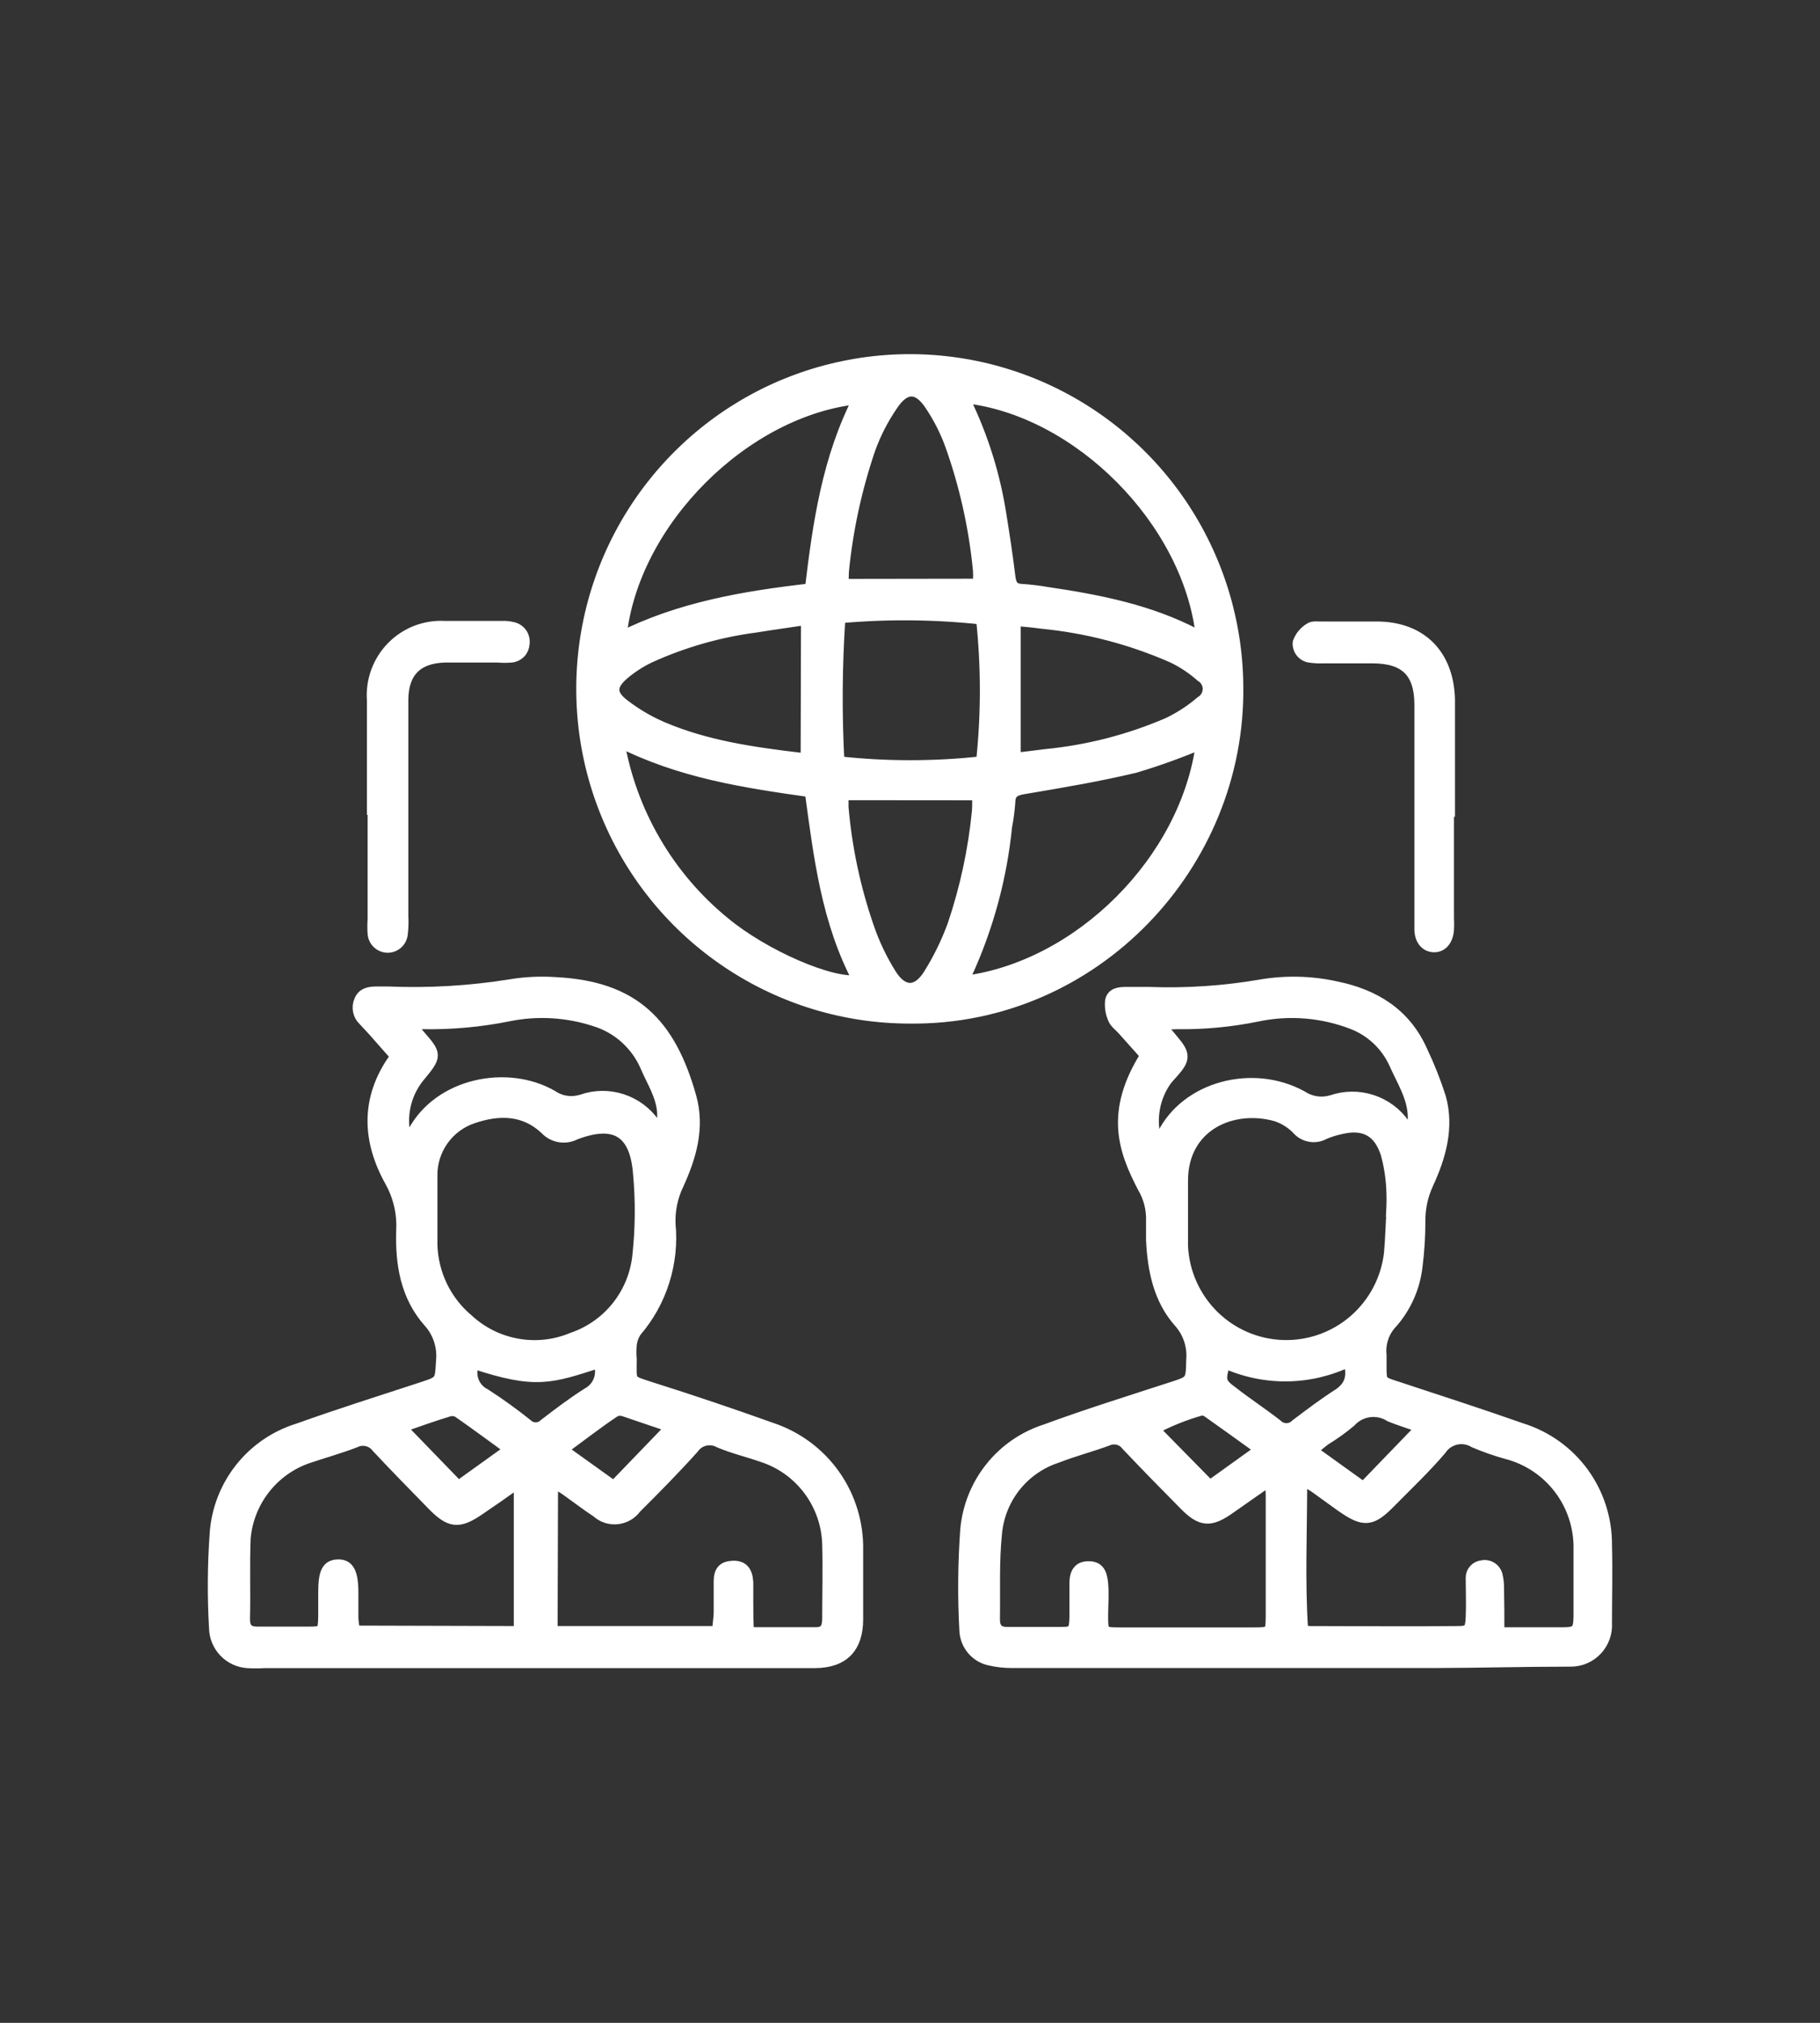
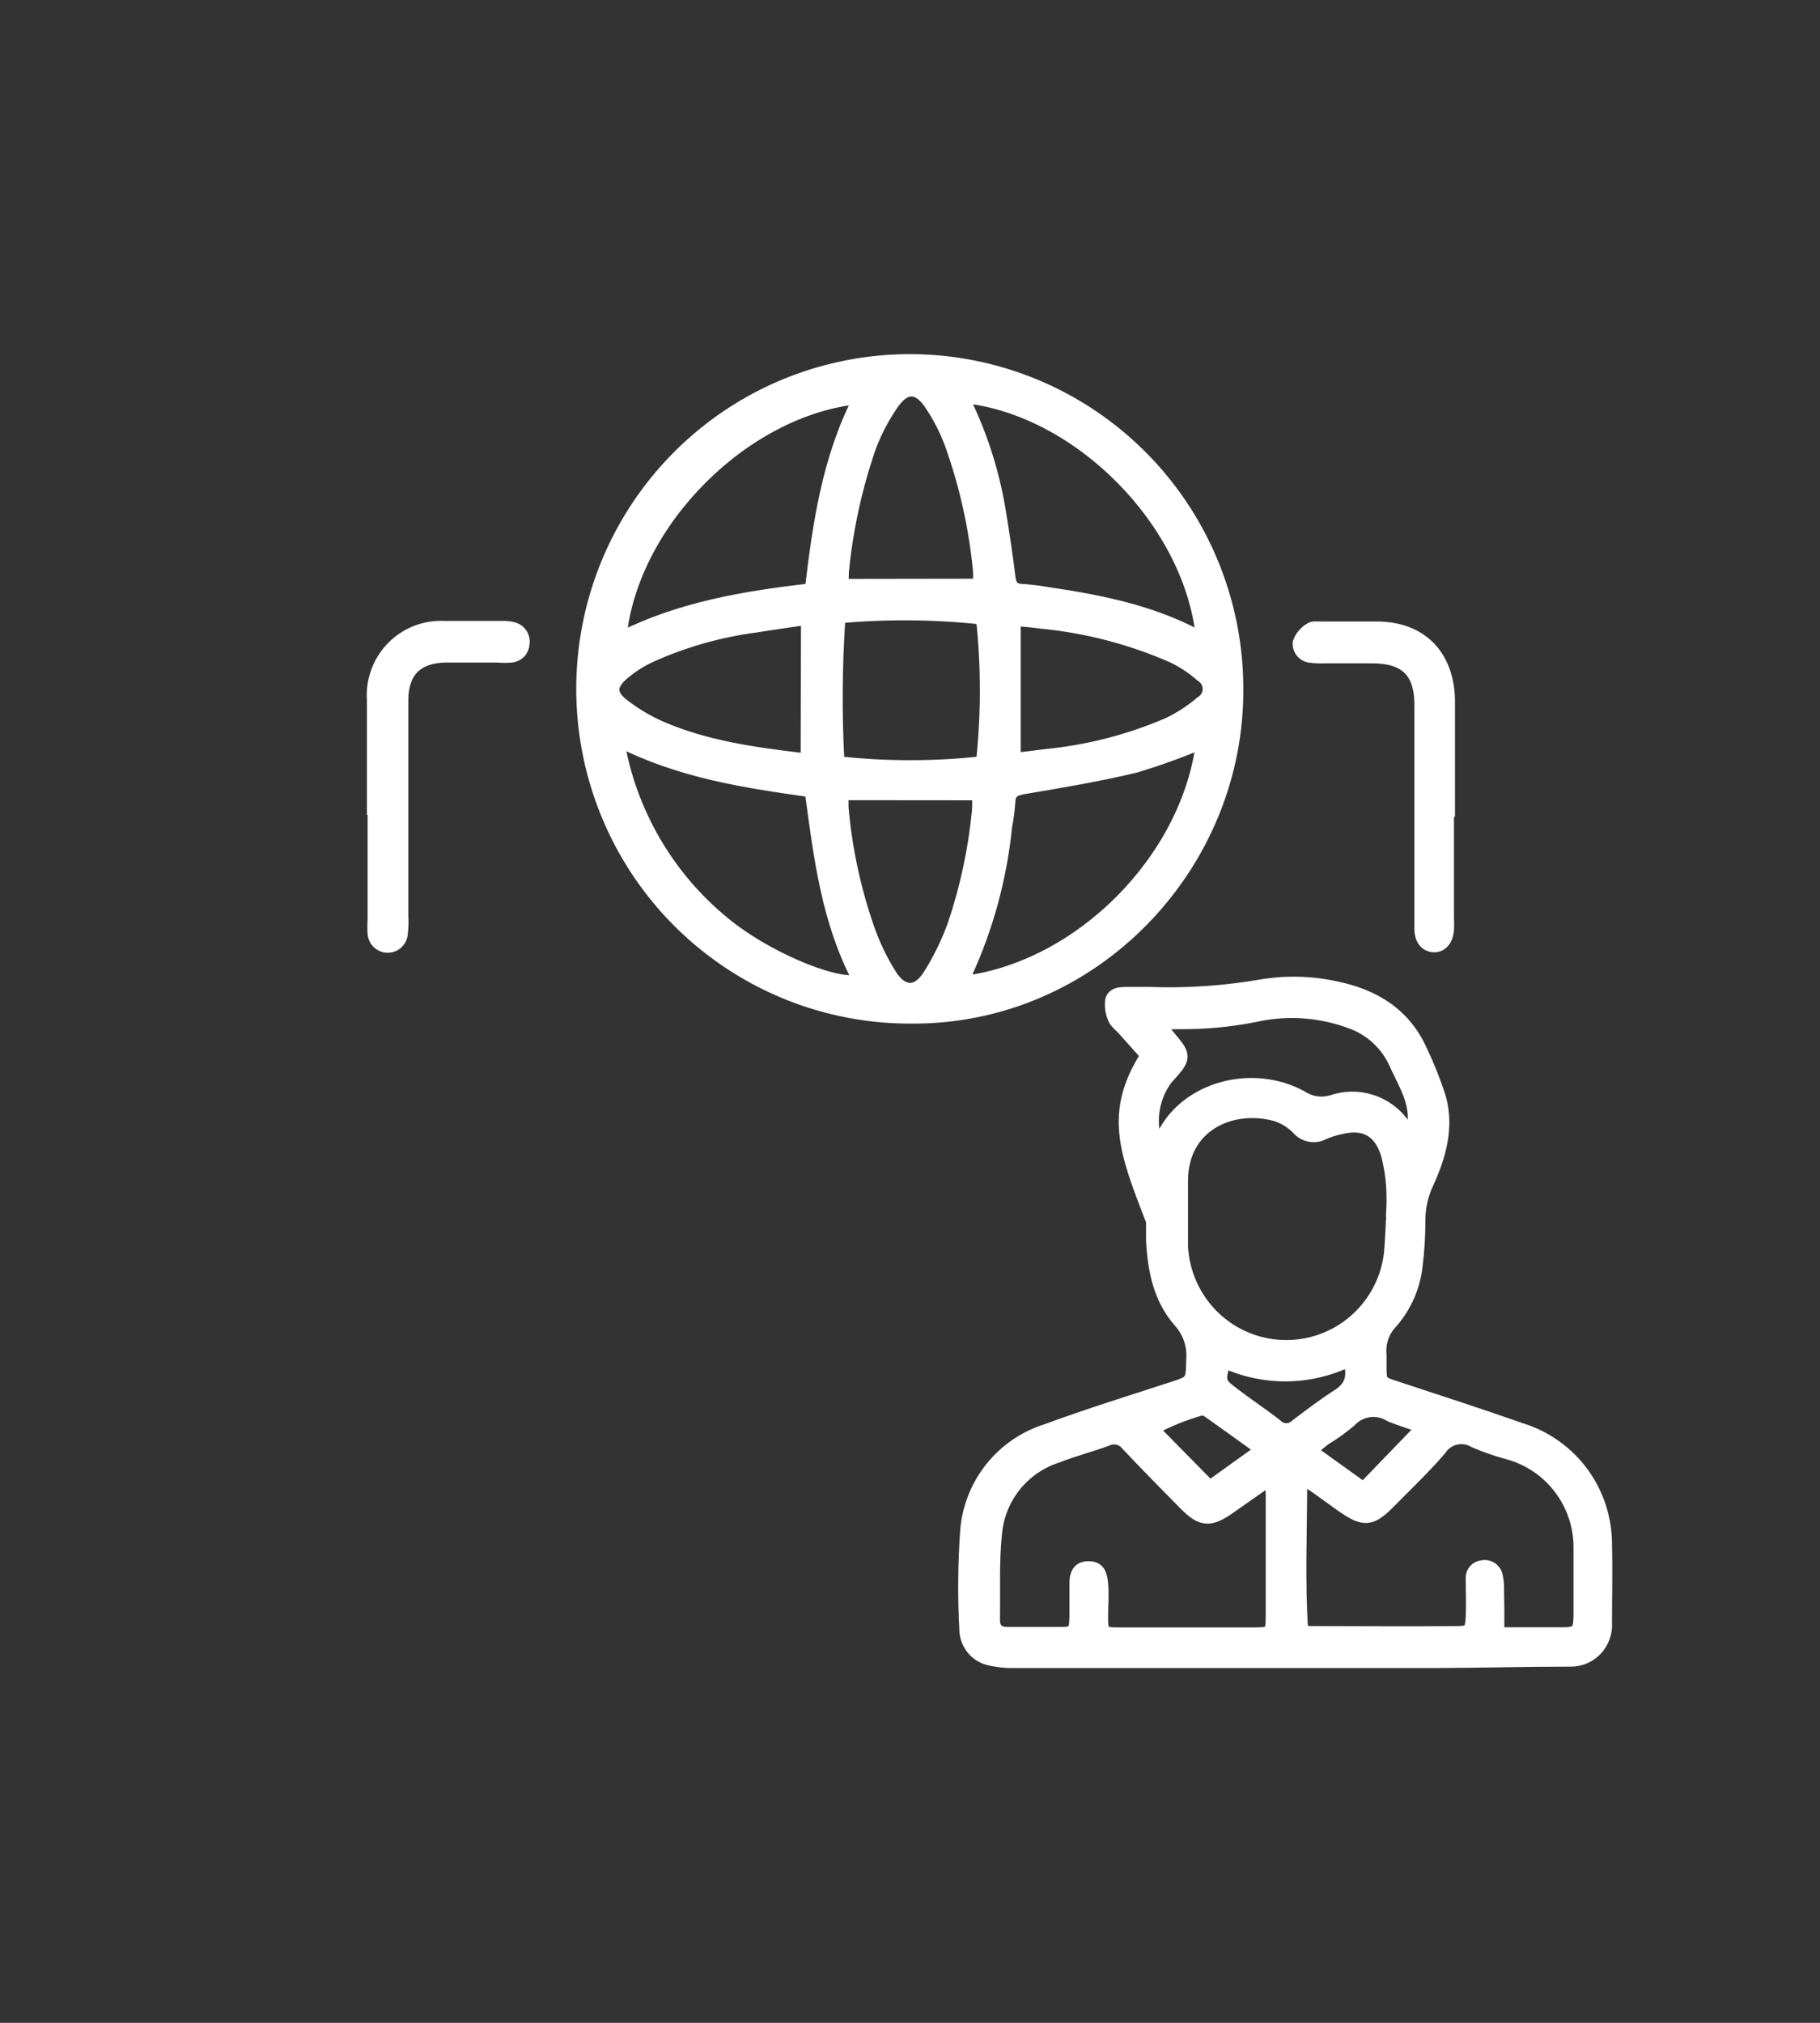
<svg xmlns="http://www.w3.org/2000/svg" width="45" height="50" viewBox="0 0 45 50" fill="none">
  <rect x="0" y="0" width="45" height="50" fill="#333333" stroke="none" />
  <path d="M22.511 25.151C20.912 25.154 19.348 24.682 18.016 23.794C16.684 22.907 15.643 21.644 15.026 20.164C14.408 18.684 14.242 17.053 14.546 15.478C14.851 13.903 15.614 12.454 16.739 11.314C17.864 10.173 19.3 9.392 20.866 9.07C22.433 8.747 24.059 8.897 25.541 9.5C27.023 10.104 28.293 11.134 29.192 12.461C30.09 13.788 30.578 15.352 30.591 16.957C30.653 21.383 27.038 25.193 22.511 25.151ZM23.856 9.816C23.856 9.844 23.836 9.875 23.856 9.898C23.887 9.976 23.92 10.055 23.957 10.131C24.329 10.947 24.589 11.81 24.729 12.696C24.813 13.217 24.894 13.738 24.956 14.259C24.981 14.462 25.043 14.572 25.259 14.583C25.472 14.597 25.683 14.622 25.893 14.659C27.159 14.845 28.419 15.093 29.559 15.69C29.609 15.707 29.662 15.719 29.716 15.723C29.401 12.868 26.662 10.12 23.856 9.816ZM29.721 18.356C29.181 18.586 28.628 18.785 28.066 18.953C27.159 19.17 26.236 19.325 25.315 19.48C25.079 19.519 24.956 19.584 24.953 19.84C24.938 20.038 24.912 20.236 24.874 20.431C24.748 21.693 24.413 22.924 23.884 24.075C23.86 24.139 23.844 24.205 23.836 24.272C26.704 23.909 29.351 21.254 29.721 18.356ZM15.284 18.303C15.582 20.073 16.512 21.674 17.9 22.808C18.877 23.622 20.583 24.368 21.24 24.247C20.457 22.783 20.266 21.169 20.047 19.556C18.408 19.325 16.814 19.085 15.284 18.303ZM15.341 15.768C16.817 15.025 18.403 14.758 20.05 14.569C20.244 12.941 20.474 11.331 21.246 9.836C18.431 10.111 15.638 12.871 15.341 15.743V15.768ZM20.752 15.281C20.673 16.467 20.665 17.657 20.729 18.843C21.91 18.973 23.101 18.973 24.282 18.843C24.409 17.661 24.409 16.469 24.282 15.287C23.109 15.16 21.927 15.149 20.752 15.256V15.281ZM20.886 19.629C20.863 19.665 20.844 19.703 20.83 19.744C20.83 19.816 20.83 19.886 20.83 19.956C20.917 20.961 21.127 21.953 21.456 22.907C21.596 23.321 21.785 23.718 22.017 24.089C22.315 24.562 22.685 24.565 22.98 24.089C23.22 23.705 23.419 23.296 23.575 22.87C23.884 21.958 24.087 21.013 24.181 20.054C24.19 19.913 24.19 19.772 24.181 19.632L20.886 19.629ZM24.156 14.454C24.177 14.421 24.194 14.386 24.206 14.349C24.212 14.264 24.212 14.178 24.206 14.093C24.104 13.036 23.872 11.996 23.516 10.996C23.389 10.647 23.22 10.315 23.014 10.007C22.705 9.534 22.371 9.529 22.054 10.007C21.821 10.347 21.632 10.715 21.493 11.103C21.159 12.084 20.939 13.101 20.839 14.133C20.833 14.241 20.833 14.35 20.839 14.459L24.156 14.454ZM25.088 18.759C25.368 18.725 25.604 18.7 25.851 18.666C26.897 18.565 27.92 18.302 28.885 17.886C29.178 17.746 29.452 17.568 29.699 17.357C29.756 17.323 29.803 17.276 29.836 17.218C29.869 17.161 29.887 17.096 29.887 17.03C29.887 16.964 29.869 16.899 29.836 16.841C29.803 16.784 29.756 16.736 29.699 16.703C29.487 16.515 29.25 16.358 28.994 16.236C27.968 15.785 26.877 15.5 25.761 15.391C25.545 15.36 25.323 15.343 25.088 15.321V18.759ZM19.955 15.295C19.5 15.363 19.096 15.419 18.695 15.484C17.78 15.603 16.888 15.858 16.048 16.241C15.819 16.352 15.605 16.491 15.411 16.655C15.085 16.937 15.077 17.162 15.411 17.421C15.704 17.648 16.025 17.838 16.365 17.985C17.457 18.452 18.61 18.615 19.792 18.756C19.845 18.752 19.897 18.739 19.946 18.719L19.955 15.295Z" fill="white" stroke="white" stroke-width="0.3" />
-   <path d="M9.775 26.074L9.231 25.457C9.155 25.373 9.073 25.291 8.998 25.207C8.935 25.148 8.893 25.071 8.877 24.987C8.86 24.902 8.87 24.815 8.905 24.737C8.975 24.562 9.13 24.537 9.29 24.534C9.391 24.534 9.489 24.534 9.59 24.534C10.607 24.576 11.625 24.516 12.629 24.354C13 24.293 13.377 24.276 13.752 24.303C15.66 24.404 16.558 25.294 17.069 27.119C17.28 27.873 17.069 28.589 16.758 29.27C16.609 29.578 16.539 29.917 16.553 30.259C16.599 30.733 16.548 31.212 16.404 31.666C16.261 32.121 16.027 32.541 15.716 32.903C15.647 33.007 15.604 33.127 15.593 33.252C15.583 33.365 15.583 33.479 15.593 33.592C15.593 34.195 15.528 34.124 16.121 34.319C17.12 34.634 18.108 34.969 19.084 35.318C19.708 35.528 20.248 35.931 20.628 36.47C21.007 37.009 21.204 37.655 21.192 38.314C21.192 38.878 21.192 39.455 21.192 40.024C21.192 40.719 20.844 41.08 20.148 41.082C18.262 41.082 16.376 41.082 14.487 41.082H6.539C6.397 41.091 6.255 41.091 6.113 41.082C5.899 41.066 5.699 40.971 5.552 40.814C5.405 40.658 5.322 40.452 5.318 40.238C5.273 39.456 5.279 38.673 5.335 37.892C5.378 37.311 5.595 36.756 5.957 36.3C6.319 35.844 6.809 35.508 7.364 35.335C8.377 34.972 9.405 34.648 10.429 34.313C10.917 34.153 10.9 34.156 10.931 33.637C10.949 33.461 10.929 33.284 10.873 33.116C10.818 32.948 10.728 32.794 10.609 32.663C10.047 32.027 9.921 31.238 9.946 30.41C9.968 29.988 9.87 29.569 9.666 29.2C9.104 28.197 9.057 27.172 9.75 26.184C9.761 26.187 9.758 26.139 9.775 26.074ZM10.665 29.923C10.665 30.205 10.665 30.486 10.665 30.768C10.675 31.125 10.761 31.476 10.916 31.798C11.072 32.119 11.295 32.404 11.568 32.632C11.912 32.948 12.338 33.158 12.796 33.238C13.255 33.319 13.727 33.266 14.156 33.086C14.597 32.936 14.986 32.661 15.275 32.295C15.564 31.929 15.742 31.487 15.787 31.021C15.858 30.356 15.864 29.686 15.803 29.02C15.725 27.958 15.206 27.648 14.221 28.023C14.103 28.085 13.968 28.107 13.836 28.084C13.705 28.062 13.585 27.997 13.494 27.899C12.969 27.403 12.332 27.403 11.7 27.617C11.395 27.716 11.13 27.911 10.944 28.172C10.757 28.434 10.659 28.749 10.665 29.07C10.665 29.355 10.665 29.639 10.665 29.923ZM13.637 40.342H17.76C17.76 40.167 17.793 40.015 17.796 39.863C17.796 39.607 17.796 39.351 17.796 39.094C17.796 38.838 17.889 38.737 18.122 38.728C18.355 38.72 18.459 38.844 18.475 39.111C18.475 39.266 18.475 39.424 18.475 39.582C18.475 39.829 18.475 40.08 18.495 40.37H20.179C20.429 40.37 20.479 40.212 20.479 40.001C20.479 39.39 20.496 38.776 20.479 38.165C20.465 37.677 20.299 37.206 20.006 36.816C19.713 36.426 19.307 36.137 18.843 35.989C18.495 35.867 18.133 35.783 17.793 35.639C17.684 35.578 17.555 35.559 17.433 35.587C17.31 35.615 17.203 35.688 17.131 35.791C16.676 36.298 16.194 36.785 15.711 37.267C15.658 37.34 15.59 37.4 15.512 37.445C15.433 37.49 15.347 37.517 15.257 37.526C15.168 37.535 15.077 37.525 14.992 37.496C14.907 37.467 14.829 37.421 14.762 37.36C14.501 37.188 14.254 36.997 13.999 36.816C13.903 36.749 13.797 36.695 13.648 36.605L13.637 40.342ZM12.854 40.342V36.681C12.792 36.681 12.756 36.681 12.739 36.681C12.458 36.884 12.158 37.09 11.866 37.289C11.341 37.653 11.136 37.633 10.69 37.174C10.244 36.715 9.775 36.242 9.332 35.766C9.268 35.682 9.177 35.623 9.074 35.599C8.972 35.575 8.864 35.589 8.77 35.637C8.386 35.783 7.99 35.893 7.6 36.025C7.178 36.172 6.807 36.437 6.532 36.79C6.257 37.142 6.089 37.567 6.048 38.013C6.02 38.681 6.048 39.348 6.031 40.018C6.031 40.252 6.127 40.356 6.357 40.356C6.783 40.356 7.199 40.356 7.634 40.356C7.993 40.356 8.01 40.331 8.018 39.959C8.018 39.762 8.018 39.562 8.018 39.362C8.018 38.869 8.1 38.703 8.352 38.695C8.605 38.686 8.714 38.864 8.711 39.384C8.711 39.581 8.711 39.782 8.711 39.981C8.711 40.091 8.737 40.198 8.753 40.331L12.854 40.342ZM10.019 28.13L10.117 28.163C10.154 28.104 10.193 28.051 10.227 27.989C10.867 26.787 12.548 26.46 13.648 27.096C13.756 27.169 13.879 27.216 14.008 27.234C14.137 27.252 14.268 27.24 14.392 27.201C14.71 27.089 15.056 27.085 15.377 27.19C15.697 27.294 15.975 27.5 16.168 27.778C16.24 27.856 16.317 27.928 16.398 27.995C16.398 27.775 16.398 27.637 16.398 27.499C16.37 27.074 16.135 26.725 15.975 26.347C15.858 26.079 15.684 25.84 15.466 25.645C15.248 25.451 14.991 25.306 14.712 25.221C14.021 24.995 13.283 24.952 12.57 25.097C11.876 25.237 11.168 25.301 10.46 25.289C10.355 25.294 10.251 25.309 10.148 25.334C10.235 25.444 10.286 25.508 10.339 25.57C10.788 26.083 10.788 26.083 10.339 26.626C10.174 26.835 10.058 27.079 10.003 27.34C9.947 27.601 9.953 27.871 10.019 28.13ZM14.813 33.663C13.617 34.046 13.258 34.198 11.706 33.682C11.642 33.825 11.635 33.986 11.688 34.134C11.74 34.281 11.847 34.402 11.987 34.471C12.343 34.701 12.688 34.949 13.019 35.214C13.08 35.274 13.161 35.307 13.245 35.307C13.33 35.307 13.411 35.274 13.471 35.214C13.819 34.947 14.17 34.679 14.541 34.446C14.675 34.373 14.778 34.252 14.828 34.107C14.879 33.962 14.873 33.804 14.813 33.663ZM16.62 35.265C16.154 35.107 15.795 34.983 15.433 34.862C15.394 34.849 15.352 34.843 15.311 34.846C15.269 34.849 15.229 34.86 15.192 34.879C14.768 35.161 14.35 35.487 13.881 35.831L15.178 36.76L16.62 35.265ZM9.885 35.265L11.33 36.757L12.629 35.825C12.155 35.482 11.751 35.181 11.335 34.893C11.299 34.873 11.259 34.859 11.218 34.855C11.176 34.85 11.134 34.853 11.094 34.865C10.713 34.98 10.345 35.113 9.89 35.271L9.885 35.265Z" fill="white" stroke="white" stroke-width="0.3" />
-   <path d="M28.346 26.085L27.765 25.435C27.689 25.351 27.583 25.277 27.543 25.179C27.482 25.042 27.458 24.892 27.473 24.742C27.507 24.556 27.689 24.545 27.852 24.545C28.015 24.545 28.22 24.545 28.413 24.545C29.334 24.579 30.256 24.517 31.164 24.362C31.782 24.255 32.415 24.27 33.027 24.404C33.982 24.599 34.742 25.063 35.152 25.993C35.328 26.363 35.479 26.745 35.604 27.136C35.806 27.873 35.604 28.578 35.298 29.245C35.159 29.541 35.089 29.864 35.093 30.191C35.093 30.56 35.07 30.929 35.023 31.295C34.966 31.809 34.753 32.293 34.414 32.683C34.31 32.789 34.231 32.918 34.183 33.058C34.135 33.199 34.117 33.349 34.133 33.497C34.133 33.581 34.133 33.668 34.133 33.753C34.133 34.17 34.133 34.164 34.518 34.288C35.553 34.631 36.592 34.964 37.622 35.327C38.23 35.517 38.762 35.899 39.138 36.415C39.513 36.932 39.713 37.557 39.707 38.196C39.724 38.835 39.707 39.477 39.707 40.117C39.715 40.237 39.697 40.358 39.656 40.471C39.615 40.585 39.551 40.688 39.468 40.776C39.385 40.863 39.285 40.932 39.174 40.979C39.063 41.025 38.943 41.048 38.823 41.046C37.7 41.046 36.578 41.077 35.455 41.08C31.977 41.08 28.5 41.08 25.026 41.08C24.843 41.081 24.66 41.061 24.481 41.02C24.312 40.986 24.16 40.895 24.049 40.762C23.938 40.63 23.875 40.464 23.87 40.291C23.825 39.467 23.833 38.64 23.892 37.816C23.941 37.257 24.153 36.724 24.503 36.286C24.852 35.847 25.323 35.523 25.857 35.352C26.881 34.975 27.922 34.651 28.961 34.313C29.474 34.147 29.466 34.156 29.48 33.609C29.494 33.44 29.473 33.27 29.42 33.11C29.366 32.949 29.281 32.801 29.168 32.674C28.666 32.111 28.523 31.39 28.486 30.653C28.486 30.495 28.486 30.337 28.486 30.183C28.497 29.886 28.422 29.593 28.27 29.338C27.804 28.439 27.451 27.499 28.346 26.085ZM37.046 40.373C37.608 40.373 38.124 40.373 38.632 40.373C38.994 40.373 39.05 40.311 39.056 39.95C39.056 39.387 39.056 38.838 39.056 38.283C39.064 37.745 38.892 37.219 38.567 36.79C38.242 36.361 37.782 36.054 37.262 35.918C36.988 35.843 36.719 35.749 36.457 35.637C36.319 35.553 36.155 35.526 35.998 35.561C35.841 35.596 35.704 35.691 35.615 35.825C35.228 36.279 34.793 36.69 34.374 37.115C33.903 37.596 33.729 37.611 33.168 37.219C32.96 37.073 32.755 36.918 32.547 36.771C32.458 36.707 32.362 36.656 32.171 36.538C32.171 37.853 32.112 39.086 32.194 40.294C32.243 40.315 32.294 40.331 32.345 40.342C33.577 40.342 34.812 40.356 36.047 40.342C36.328 40.342 36.376 40.288 36.39 39.979C36.404 39.669 36.39 39.325 36.39 38.999C36.389 38.928 36.415 38.86 36.463 38.808C36.51 38.756 36.575 38.724 36.645 38.717C36.723 38.7 36.804 38.715 36.871 38.757C36.938 38.8 36.986 38.867 37.004 38.945C37.029 39.056 37.041 39.169 37.038 39.283C37.046 39.627 37.046 39.953 37.046 40.373ZM31.414 36.563L30.4 37.273C29.921 37.611 29.702 37.596 29.295 37.182C28.815 36.698 28.34 36.211 27.869 35.715C27.814 35.642 27.736 35.589 27.647 35.566C27.558 35.543 27.464 35.551 27.381 35.589C26.971 35.741 26.539 35.851 26.134 36.011C25.726 36.143 25.365 36.392 25.096 36.728C24.828 37.064 24.664 37.472 24.625 37.901C24.552 38.605 24.585 39.308 24.574 40.029C24.574 40.26 24.678 40.367 24.911 40.364C25.352 40.364 25.789 40.364 26.23 40.364C26.547 40.364 26.581 40.322 26.592 39.981C26.592 39.7 26.592 39.418 26.592 39.137C26.592 38.855 26.704 38.737 26.92 38.74C27.136 38.742 27.223 38.858 27.249 39.139C27.274 39.421 27.249 39.68 27.249 39.948C27.249 40.361 27.265 40.376 27.686 40.376H31.004C31.428 40.376 31.442 40.361 31.445 39.953C31.445 38.956 31.445 37.962 31.445 36.966C31.447 36.853 31.433 36.746 31.4 36.563H31.414ZM34.445 29.932H34.425C34.435 29.744 34.435 29.556 34.425 29.369C34.41 29.083 34.364 28.8 34.29 28.524C34.108 27.944 33.729 27.744 33.137 27.888C32.998 27.918 32.863 27.961 32.733 28.017C32.627 28.076 32.504 28.096 32.386 28.073C32.267 28.051 32.159 27.989 32.081 27.896C31.933 27.745 31.75 27.632 31.548 27.567C30.459 27.265 29.227 27.814 29.224 29.18C29.224 29.721 29.224 30.261 29.224 30.802C29.254 31.452 29.527 32.068 29.989 32.526C30.45 32.983 31.067 33.25 31.715 33.272C32.364 33.294 32.997 33.071 33.489 32.646C33.98 32.221 34.295 31.626 34.369 30.979C34.4 30.641 34.408 30.287 34.431 29.932H34.445ZM28.562 28.158L28.658 28.186C28.694 28.147 28.726 28.105 28.753 28.059C29.337 26.874 30.973 26.443 32.185 27.108C32.294 27.18 32.417 27.227 32.547 27.246C32.675 27.265 32.807 27.255 32.932 27.217C33.25 27.108 33.596 27.105 33.916 27.209C34.237 27.313 34.515 27.518 34.709 27.795C34.759 27.872 34.802 27.954 34.838 28.04L34.941 27.958C34.941 27.848 34.958 27.735 34.958 27.626C34.958 27.122 34.678 26.708 34.487 26.271C34.282 25.828 33.915 25.48 33.462 25.3C32.705 25.004 31.878 24.935 31.082 25.103C30.431 25.236 29.766 25.299 29.101 25.289C28.954 25.291 28.808 25.304 28.663 25.325C28.809 25.5 28.904 25.607 29.003 25.731C29.283 26.06 29.283 26.173 29.003 26.491C28.947 26.556 28.888 26.615 28.834 26.682C28.682 26.892 28.579 27.134 28.532 27.389C28.485 27.645 28.495 27.907 28.562 28.158ZM33.361 33.629C32.881 33.863 32.356 33.988 31.822 33.995C31.288 34.001 30.759 33.889 30.274 33.666C30.139 34.125 30.153 34.189 30.468 34.42C30.83 34.702 31.206 34.947 31.562 35.225C31.594 35.258 31.633 35.283 31.674 35.301C31.716 35.318 31.761 35.327 31.806 35.327C31.852 35.327 31.897 35.318 31.939 35.301C31.98 35.283 32.019 35.258 32.051 35.225C32.399 34.961 32.749 34.696 33.12 34.46C33.415 34.251 33.468 34.001 33.361 33.62V33.629ZM31.186 35.831C30.701 35.482 30.28 35.178 29.856 34.879C29.808 34.85 29.752 34.837 29.696 34.84C29.284 34.956 28.886 35.116 28.509 35.319L29.912 36.746L31.186 35.831ZM33.712 36.785L35.166 35.279C34.849 35.161 34.605 35.09 34.38 34.998C34.225 34.898 34.039 34.857 33.856 34.881C33.674 34.905 33.505 34.993 33.381 35.13C33.186 35.294 32.978 35.442 32.761 35.575C32.651 35.654 32.553 35.746 32.418 35.856L33.712 36.785Z" fill="white" stroke="white" stroke-width="0.3" />
+   <path d="M28.346 26.085L27.765 25.435C27.689 25.351 27.583 25.277 27.543 25.179C27.482 25.042 27.458 24.892 27.473 24.742C27.507 24.556 27.689 24.545 27.852 24.545C28.015 24.545 28.22 24.545 28.413 24.545C29.334 24.579 30.256 24.517 31.164 24.362C31.782 24.255 32.415 24.27 33.027 24.404C33.982 24.599 34.742 25.063 35.152 25.993C35.328 26.363 35.479 26.745 35.604 27.136C35.806 27.873 35.604 28.578 35.298 29.245C35.159 29.541 35.089 29.864 35.093 30.191C35.093 30.56 35.07 30.929 35.023 31.295C34.966 31.809 34.753 32.293 34.414 32.683C34.31 32.789 34.231 32.918 34.183 33.058C34.135 33.199 34.117 33.349 34.133 33.497C34.133 33.581 34.133 33.668 34.133 33.753C34.133 34.17 34.133 34.164 34.518 34.288C35.553 34.631 36.592 34.964 37.622 35.327C38.23 35.517 38.762 35.899 39.138 36.415C39.513 36.932 39.713 37.557 39.707 38.196C39.724 38.835 39.707 39.477 39.707 40.117C39.715 40.237 39.697 40.358 39.656 40.471C39.615 40.585 39.551 40.688 39.468 40.776C39.385 40.863 39.285 40.932 39.174 40.979C39.063 41.025 38.943 41.048 38.823 41.046C37.7 41.046 36.578 41.077 35.455 41.08C31.977 41.08 28.5 41.08 25.026 41.08C24.843 41.081 24.66 41.061 24.481 41.02C24.312 40.986 24.16 40.895 24.049 40.762C23.938 40.63 23.875 40.464 23.87 40.291C23.825 39.467 23.833 38.64 23.892 37.816C23.941 37.257 24.153 36.724 24.503 36.286C24.852 35.847 25.323 35.523 25.857 35.352C26.881 34.975 27.922 34.651 28.961 34.313C29.474 34.147 29.466 34.156 29.48 33.609C29.494 33.44 29.473 33.27 29.42 33.11C29.366 32.949 29.281 32.801 29.168 32.674C28.666 32.111 28.523 31.39 28.486 30.653C28.486 30.495 28.486 30.337 28.486 30.183C27.804 28.439 27.451 27.499 28.346 26.085ZM37.046 40.373C37.608 40.373 38.124 40.373 38.632 40.373C38.994 40.373 39.05 40.311 39.056 39.95C39.056 39.387 39.056 38.838 39.056 38.283C39.064 37.745 38.892 37.219 38.567 36.79C38.242 36.361 37.782 36.054 37.262 35.918C36.988 35.843 36.719 35.749 36.457 35.637C36.319 35.553 36.155 35.526 35.998 35.561C35.841 35.596 35.704 35.691 35.615 35.825C35.228 36.279 34.793 36.69 34.374 37.115C33.903 37.596 33.729 37.611 33.168 37.219C32.96 37.073 32.755 36.918 32.547 36.771C32.458 36.707 32.362 36.656 32.171 36.538C32.171 37.853 32.112 39.086 32.194 40.294C32.243 40.315 32.294 40.331 32.345 40.342C33.577 40.342 34.812 40.356 36.047 40.342C36.328 40.342 36.376 40.288 36.39 39.979C36.404 39.669 36.39 39.325 36.39 38.999C36.389 38.928 36.415 38.86 36.463 38.808C36.51 38.756 36.575 38.724 36.645 38.717C36.723 38.7 36.804 38.715 36.871 38.757C36.938 38.8 36.986 38.867 37.004 38.945C37.029 39.056 37.041 39.169 37.038 39.283C37.046 39.627 37.046 39.953 37.046 40.373ZM31.414 36.563L30.4 37.273C29.921 37.611 29.702 37.596 29.295 37.182C28.815 36.698 28.34 36.211 27.869 35.715C27.814 35.642 27.736 35.589 27.647 35.566C27.558 35.543 27.464 35.551 27.381 35.589C26.971 35.741 26.539 35.851 26.134 36.011C25.726 36.143 25.365 36.392 25.096 36.728C24.828 37.064 24.664 37.472 24.625 37.901C24.552 38.605 24.585 39.308 24.574 40.029C24.574 40.26 24.678 40.367 24.911 40.364C25.352 40.364 25.789 40.364 26.23 40.364C26.547 40.364 26.581 40.322 26.592 39.981C26.592 39.7 26.592 39.418 26.592 39.137C26.592 38.855 26.704 38.737 26.92 38.74C27.136 38.742 27.223 38.858 27.249 39.139C27.274 39.421 27.249 39.68 27.249 39.948C27.249 40.361 27.265 40.376 27.686 40.376H31.004C31.428 40.376 31.442 40.361 31.445 39.953C31.445 38.956 31.445 37.962 31.445 36.966C31.447 36.853 31.433 36.746 31.4 36.563H31.414ZM34.445 29.932H34.425C34.435 29.744 34.435 29.556 34.425 29.369C34.41 29.083 34.364 28.8 34.29 28.524C34.108 27.944 33.729 27.744 33.137 27.888C32.998 27.918 32.863 27.961 32.733 28.017C32.627 28.076 32.504 28.096 32.386 28.073C32.267 28.051 32.159 27.989 32.081 27.896C31.933 27.745 31.75 27.632 31.548 27.567C30.459 27.265 29.227 27.814 29.224 29.18C29.224 29.721 29.224 30.261 29.224 30.802C29.254 31.452 29.527 32.068 29.989 32.526C30.45 32.983 31.067 33.25 31.715 33.272C32.364 33.294 32.997 33.071 33.489 32.646C33.98 32.221 34.295 31.626 34.369 30.979C34.4 30.641 34.408 30.287 34.431 29.932H34.445ZM28.562 28.158L28.658 28.186C28.694 28.147 28.726 28.105 28.753 28.059C29.337 26.874 30.973 26.443 32.185 27.108C32.294 27.18 32.417 27.227 32.547 27.246C32.675 27.265 32.807 27.255 32.932 27.217C33.25 27.108 33.596 27.105 33.916 27.209C34.237 27.313 34.515 27.518 34.709 27.795C34.759 27.872 34.802 27.954 34.838 28.04L34.941 27.958C34.941 27.848 34.958 27.735 34.958 27.626C34.958 27.122 34.678 26.708 34.487 26.271C34.282 25.828 33.915 25.48 33.462 25.3C32.705 25.004 31.878 24.935 31.082 25.103C30.431 25.236 29.766 25.299 29.101 25.289C28.954 25.291 28.808 25.304 28.663 25.325C28.809 25.5 28.904 25.607 29.003 25.731C29.283 26.06 29.283 26.173 29.003 26.491C28.947 26.556 28.888 26.615 28.834 26.682C28.682 26.892 28.579 27.134 28.532 27.389C28.485 27.645 28.495 27.907 28.562 28.158ZM33.361 33.629C32.881 33.863 32.356 33.988 31.822 33.995C31.288 34.001 30.759 33.889 30.274 33.666C30.139 34.125 30.153 34.189 30.468 34.42C30.83 34.702 31.206 34.947 31.562 35.225C31.594 35.258 31.633 35.283 31.674 35.301C31.716 35.318 31.761 35.327 31.806 35.327C31.852 35.327 31.897 35.318 31.939 35.301C31.98 35.283 32.019 35.258 32.051 35.225C32.399 34.961 32.749 34.696 33.12 34.46C33.415 34.251 33.468 34.001 33.361 33.62V33.629ZM31.186 35.831C30.701 35.482 30.28 35.178 29.856 34.879C29.808 34.85 29.752 34.837 29.696 34.84C29.284 34.956 28.886 35.116 28.509 35.319L29.912 36.746L31.186 35.831ZM33.712 36.785L35.166 35.279C34.849 35.161 34.605 35.09 34.38 34.998C34.225 34.898 34.039 34.857 33.856 34.881C33.674 34.905 33.505 34.993 33.381 35.13C33.186 35.294 32.978 35.442 32.761 35.575C32.651 35.654 32.553 35.746 32.418 35.856L33.712 36.785Z" fill="white" stroke="white" stroke-width="0.3" />
  <path d="M9.222 19.992C9.222 19.097 9.222 18.201 9.222 17.306C9.205 17.066 9.239 16.826 9.322 16.6C9.405 16.375 9.535 16.17 9.703 15.999C9.871 15.828 10.074 15.694 10.297 15.608C10.521 15.522 10.76 15.484 10.999 15.498C11.465 15.498 11.934 15.498 12.402 15.498C12.497 15.493 12.591 15.502 12.683 15.526C12.767 15.546 12.841 15.597 12.89 15.669C12.938 15.741 12.957 15.829 12.944 15.915C12.939 15.994 12.907 16.07 12.852 16.127C12.796 16.184 12.723 16.22 12.643 16.227C12.53 16.236 12.417 16.236 12.304 16.227C11.866 16.227 11.425 16.227 10.988 16.227C10.3 16.25 9.949 16.61 9.946 17.303C9.946 19.08 9.946 20.857 9.946 22.633C9.955 22.785 9.95 22.938 9.932 23.09C9.923 23.176 9.881 23.256 9.815 23.314C9.75 23.371 9.665 23.402 9.578 23.4C9.491 23.398 9.408 23.363 9.345 23.302C9.282 23.242 9.245 23.16 9.239 23.073C9.231 22.959 9.231 22.845 9.239 22.732V19.992H9.222Z" fill="white" stroke="white" stroke-width="0.3" />
  <path d="M35.8 20.037C35.8 20.921 35.8 21.803 35.8 22.687C35.806 22.786 35.806 22.886 35.8 22.985C35.778 23.239 35.643 23.394 35.452 23.388C35.261 23.382 35.124 23.23 35.121 22.966C35.121 22.028 35.121 21.087 35.121 20.15C35.121 19.212 35.121 18.328 35.121 17.419C35.121 16.61 34.753 16.25 33.945 16.247C33.535 16.247 33.123 16.247 32.713 16.247C32.614 16.251 32.514 16.246 32.416 16.233C32.372 16.231 32.33 16.22 32.291 16.201C32.253 16.182 32.218 16.156 32.19 16.123C32.161 16.091 32.14 16.053 32.127 16.012C32.113 15.97 32.108 15.927 32.112 15.884C32.163 15.741 32.263 15.62 32.393 15.543C32.46 15.492 32.584 15.515 32.674 15.512C33.128 15.512 33.583 15.512 34.038 15.512C35.135 15.512 35.803 16.196 35.825 17.303V20.037H35.8Z" fill="white" stroke="white" stroke-width="0.3" />
</svg>